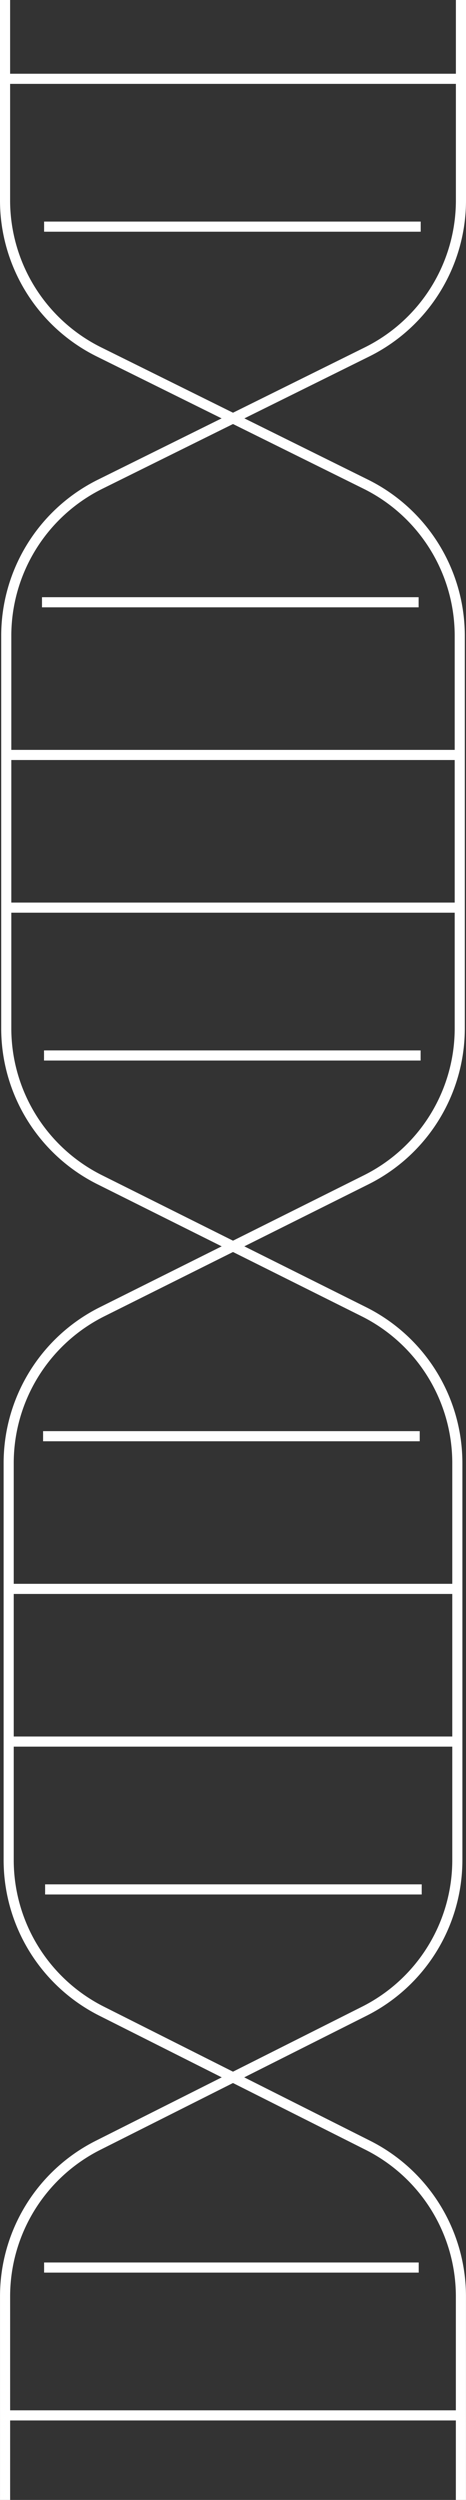
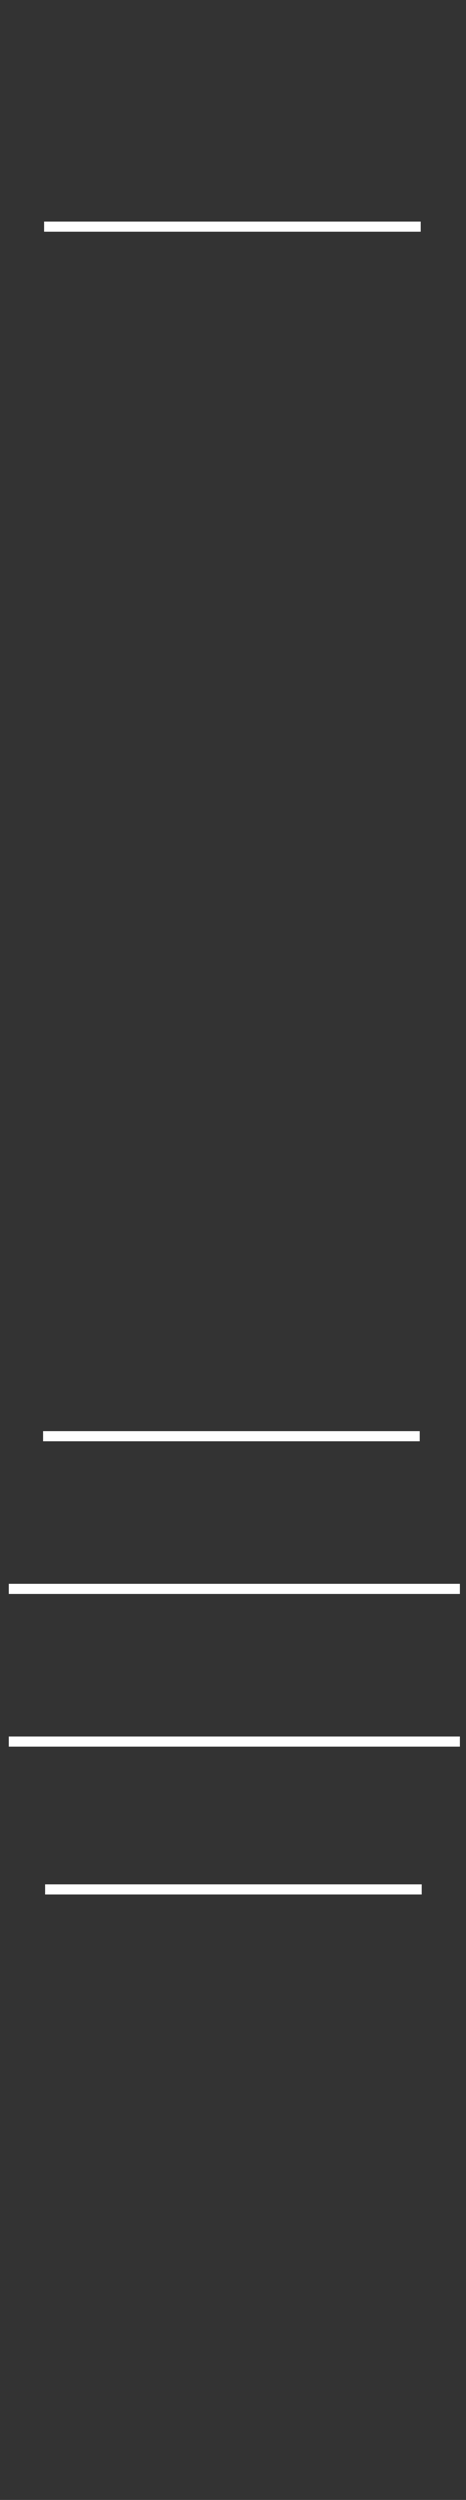
<svg xmlns="http://www.w3.org/2000/svg" viewBox="0 0 92.211 493.649">
  <rect x="0" y="0" width="92.211" height="493.649" fill="#333333" stroke="none" />
  <g fill="none" stroke="#ffffff" stroke-width="2">
-     <path d="M1 0v39.556a33.406 33.406 0 0018.594 29.943l52.78 26.11a33.406 33.406 0 0118.6 29.941v77.51a33.406 33.406 0 01-18.5 29.9l-52.257 26.058a33.406 33.406 0 00-18.5 29.9v78.376a33.405 33.405 0 0018.4 29.847l52.688 26.485a33.405 33.405 0 0118.4 29.847v40.177" />
-     <path d="M91.211 0v39.556a33.406 33.406 0 01-18.594 29.943L19.833 95.61a33.406 33.406 0 00-18.594 29.94v77.51a33.406 33.406 0 0018.5 29.9l52.257 26.058a33.406 33.406 0 0118.5 29.9v78.376a33.405 33.405 0 01-18.4 29.847L19.403 423.62a33.405 33.405 0 00-18.4 29.847v40.183" />
    <g>
-       <path d="M8.31 118.926h74.524M1.479 149.076h89.258M1.479 179.226h89.258M8.711 208.419h74.518" />
-     </g>
+       </g>
    <g>
      <path d="M8.528 283.599h74.524M1.741 313.749h89.258M1.741 343.899h89.258M8.928 373.092h74.518" />
    </g>
    <g>
-       <path d="M1.5 15.562h89.258M8.728 44.755h74.518" />
+       <path d="M1.5 15.562M8.728 44.755h74.518" />
    </g>
    <g>
-       <path d="M8.728 447.76h74.124M1.5 476.953h89.733" />
-     </g>
+       </g>
  </g>
</svg>